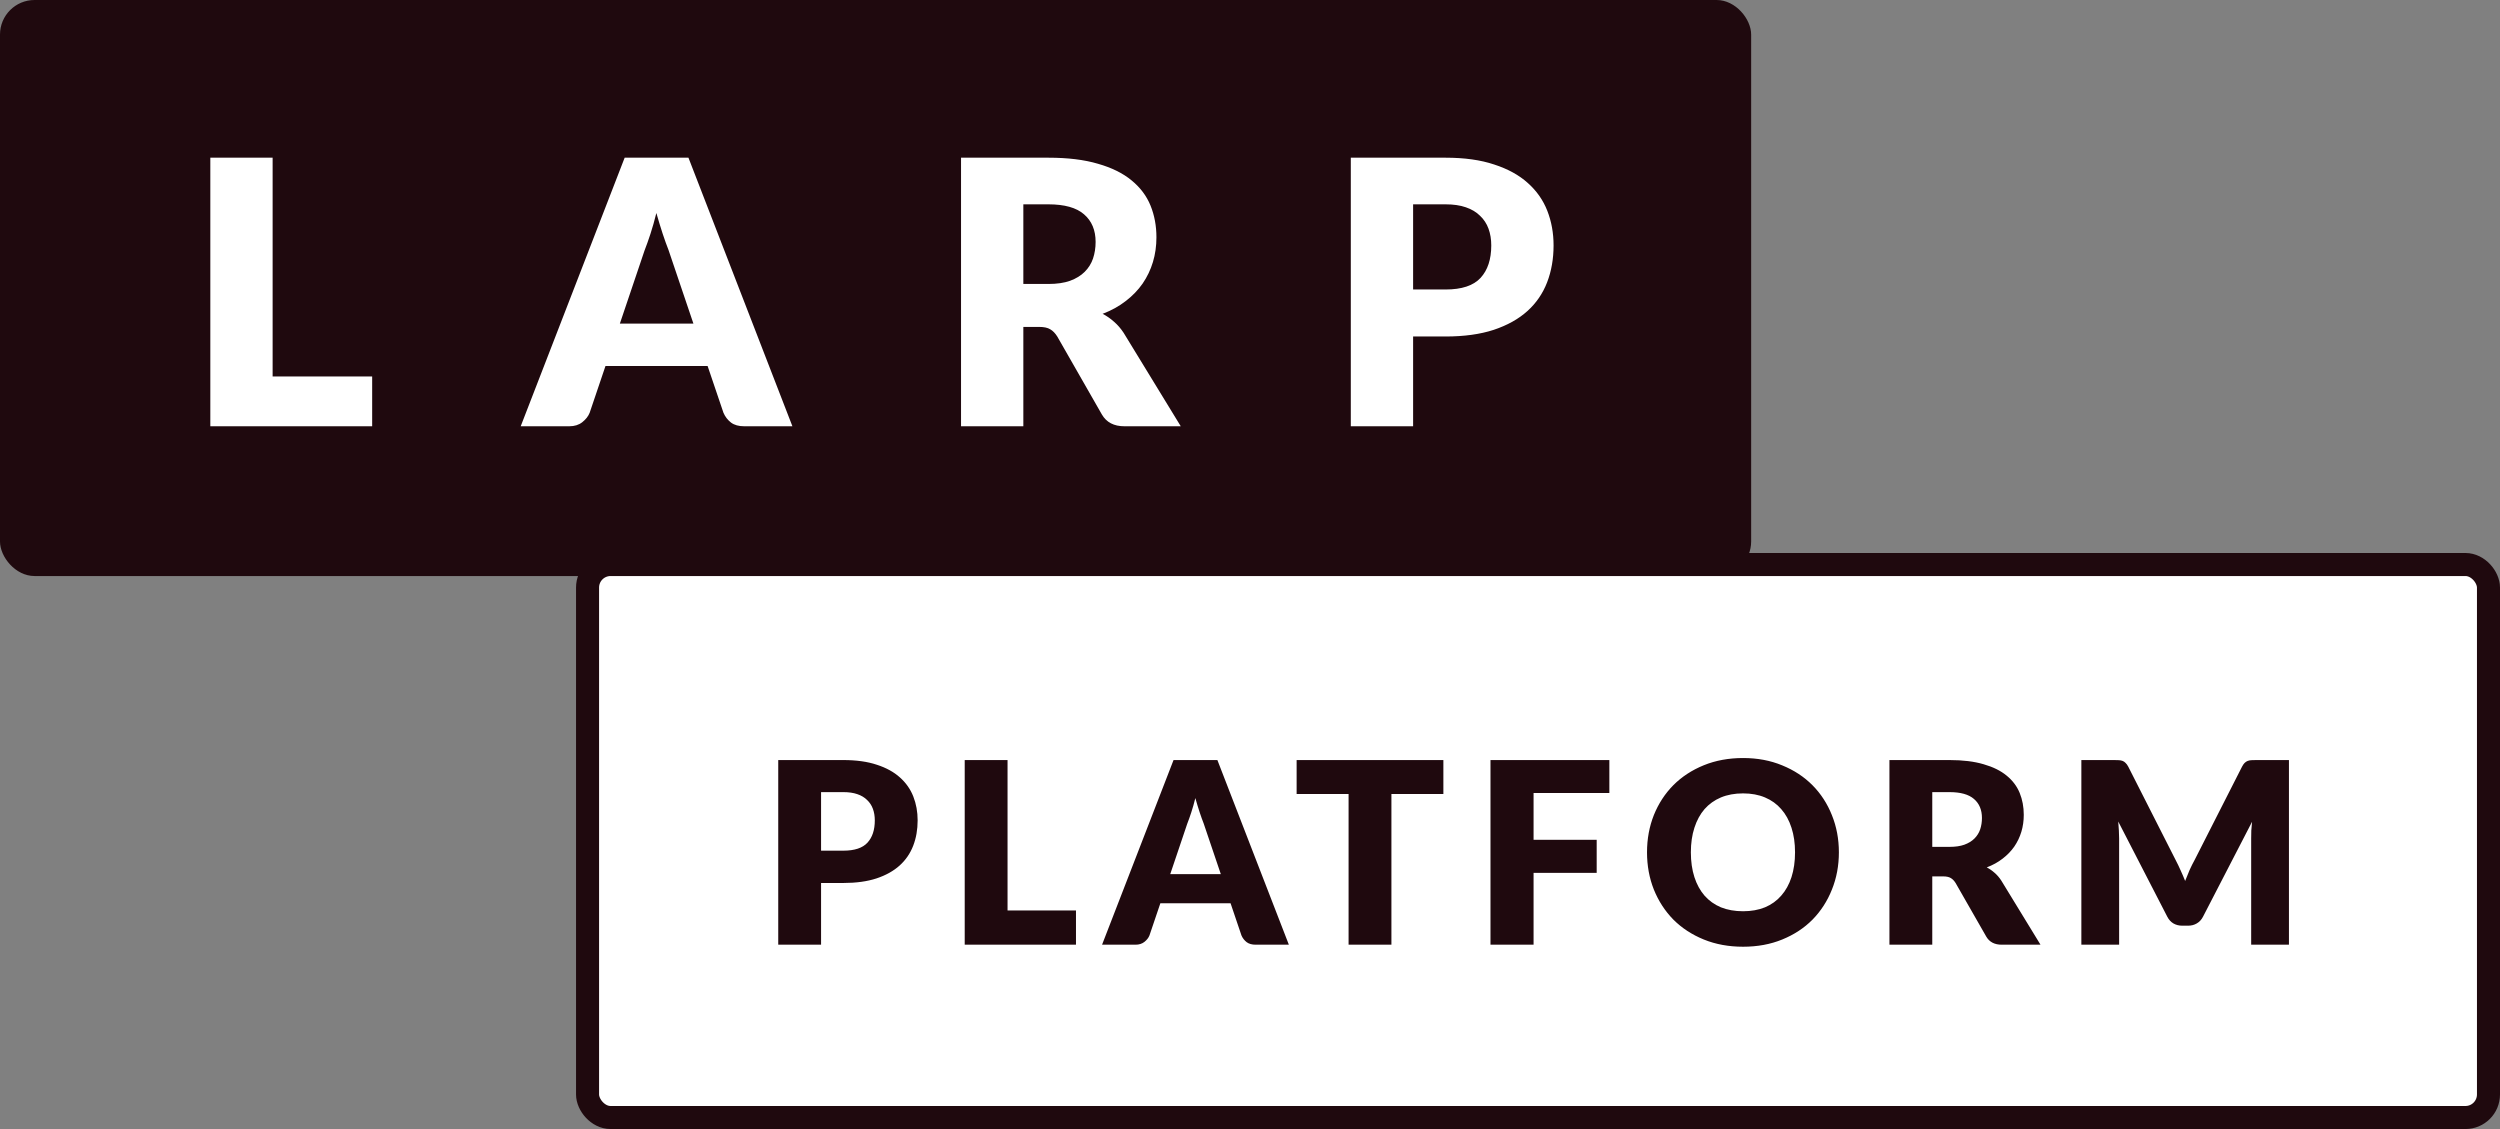
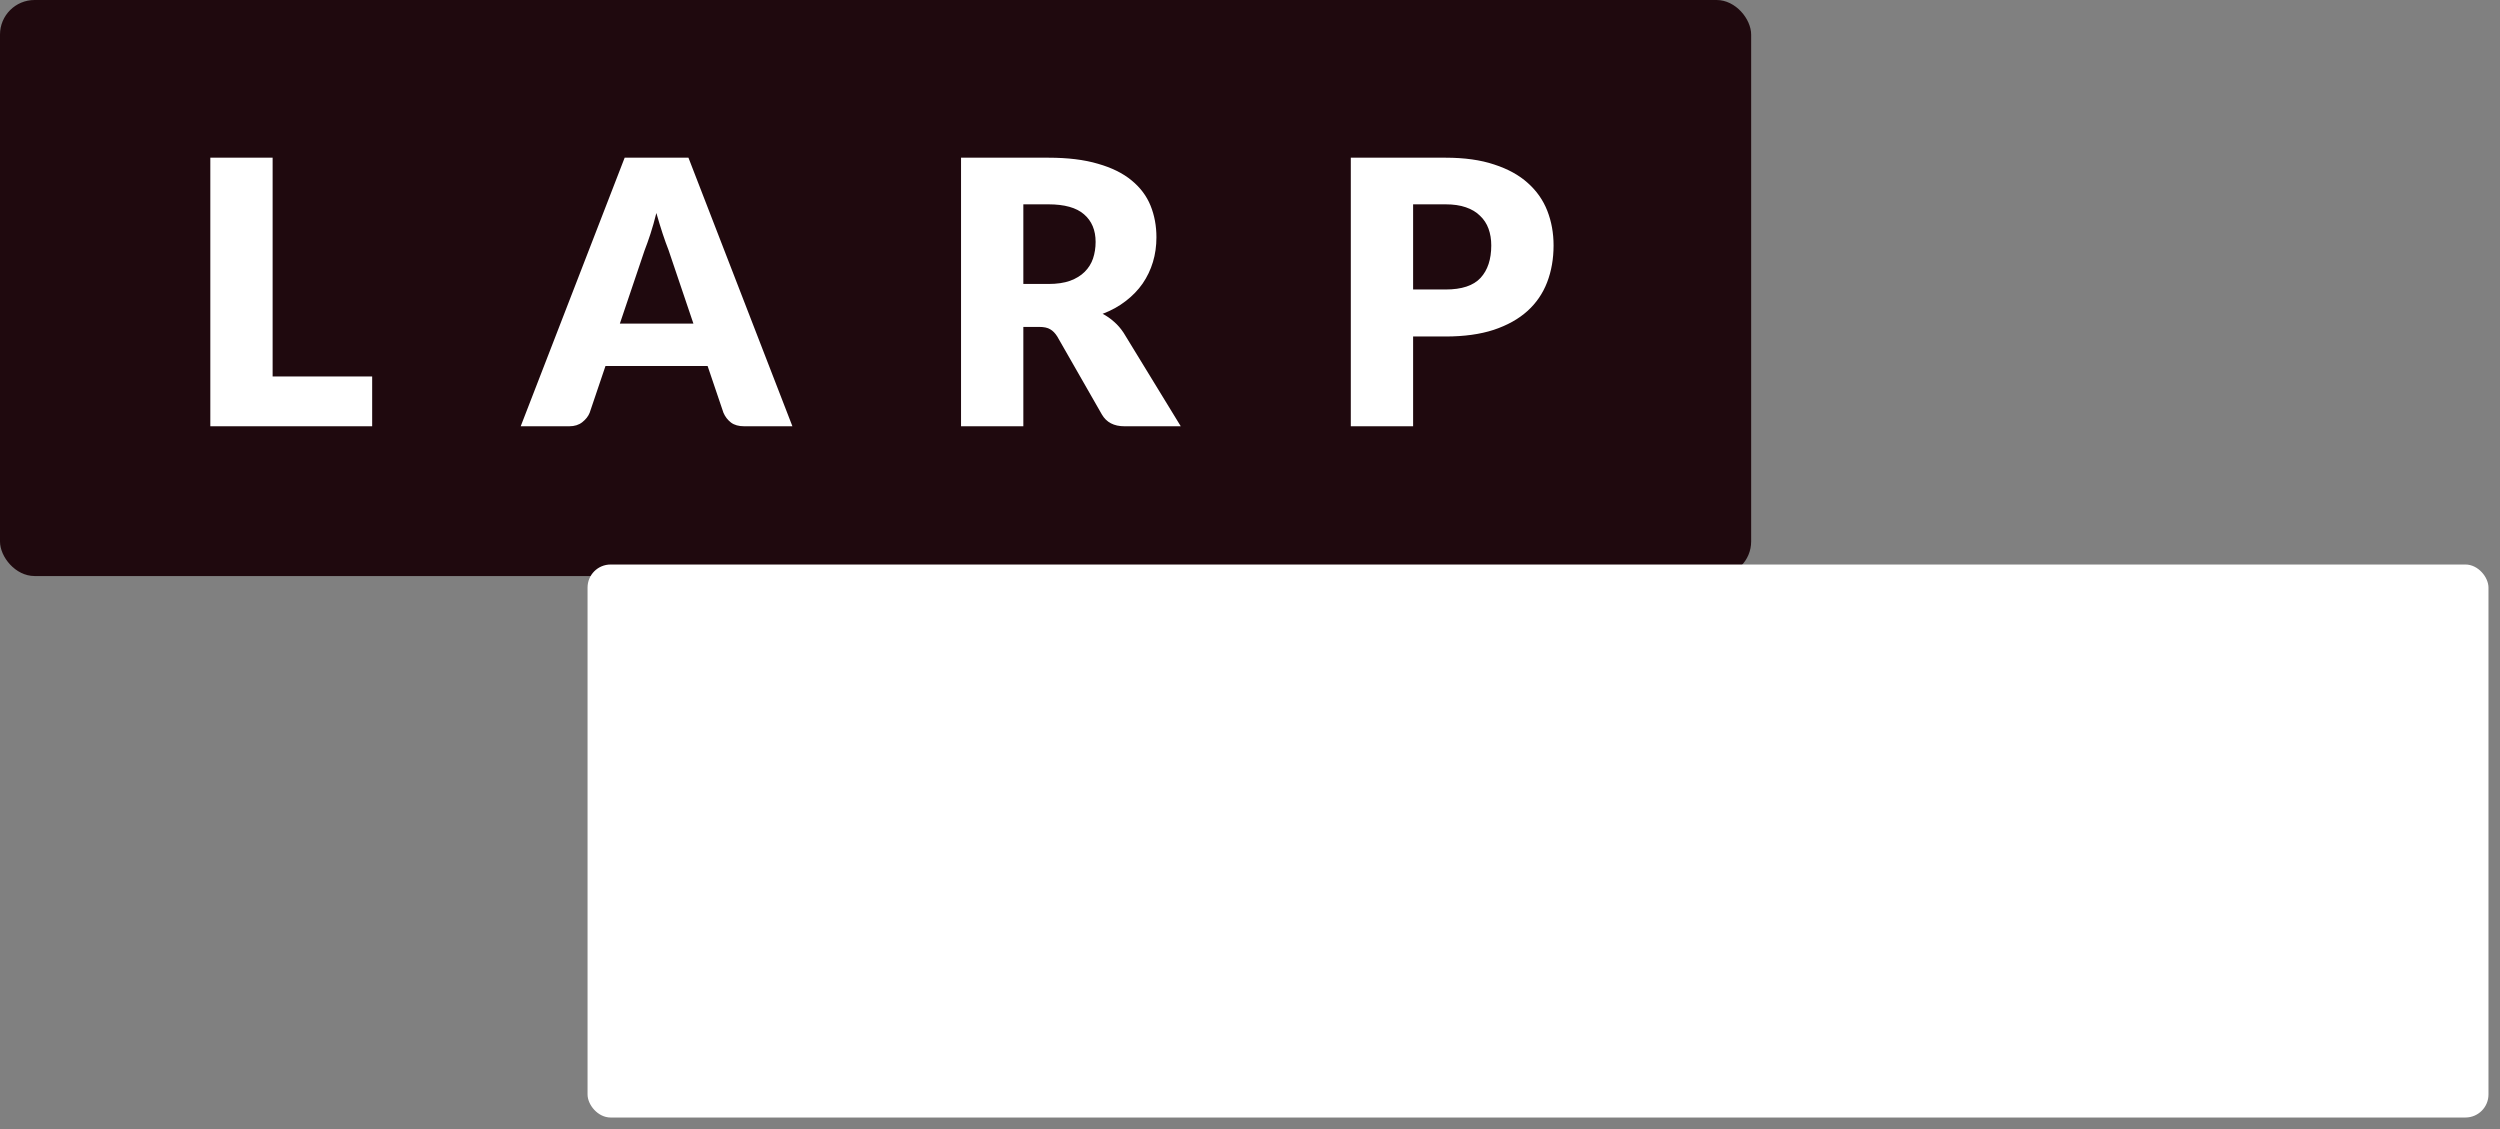
<svg xmlns="http://www.w3.org/2000/svg" width="217" height="98" viewBox="0 0 217 98" fill="none">
  <rect x="0" y="0" width="217" height="98" fill="#808080" stroke="none" />
  <rect width="152" height="50" rx="3" fill="#1F090E" />
  <path d="M32.304 32.68V37H18.256V13.688H23.664V32.68H32.304ZM60.188 28.088L58.029 21.704C57.868 21.299 57.698 20.824 57.517 20.28C57.335 19.725 57.154 19.128 56.972 18.488C56.812 19.139 56.642 19.741 56.461 20.296C56.279 20.851 56.108 21.331 55.949 21.736L53.804 28.088H60.188ZM68.781 37H64.588C64.119 37 63.74 36.893 63.453 36.68C63.164 36.456 62.946 36.173 62.797 35.832L61.42 31.768H52.556L51.181 35.832C51.063 36.131 50.85 36.403 50.541 36.648C50.242 36.883 49.868 37 49.42 37H45.197L54.221 13.688H59.757L68.781 37ZM91.002 24.648C91.739 24.648 92.362 24.557 92.874 24.376C93.397 24.184 93.824 23.923 94.154 23.592C94.485 23.261 94.725 22.877 94.874 22.44C95.024 21.992 95.099 21.512 95.099 21C95.099 19.976 94.763 19.176 94.091 18.6C93.429 18.024 92.4 17.736 91.002 17.736H88.826V24.648H91.002ZM102.49 37H97.594C96.688 37 96.037 36.659 95.642 35.976L91.77 29.208C91.589 28.92 91.386 28.712 91.162 28.584C90.939 28.445 90.618 28.376 90.203 28.376H88.826V37H83.418V13.688H91.002C92.688 13.688 94.123 13.864 95.306 14.216C96.501 14.557 97.472 15.037 98.219 15.656C98.976 16.275 99.525 17.005 99.867 17.848C100.208 18.691 100.378 19.608 100.378 20.6C100.378 21.357 100.277 22.072 100.074 22.744C99.872 23.416 99.573 24.04 99.178 24.616C98.784 25.181 98.293 25.688 97.707 26.136C97.13 26.584 96.464 26.952 95.707 27.24C96.058 27.421 96.389 27.651 96.698 27.928C97.008 28.195 97.285 28.515 97.531 28.888L102.49 37ZM125.474 25.128C126.882 25.128 127.895 24.792 128.514 24.12C129.132 23.448 129.442 22.509 129.442 21.304C129.442 20.771 129.362 20.285 129.202 19.848C129.042 19.411 128.796 19.037 128.466 18.728C128.146 18.408 127.735 18.163 127.234 17.992C126.743 17.821 126.156 17.736 125.474 17.736H122.658V25.128H125.474ZM125.474 13.688C127.116 13.688 128.524 13.885 129.698 14.28C130.882 14.664 131.852 15.197 132.61 15.88C133.378 16.563 133.943 17.368 134.306 18.296C134.668 19.224 134.85 20.227 134.85 21.304C134.85 22.467 134.663 23.533 134.29 24.504C133.916 25.475 133.346 26.307 132.578 27C131.81 27.693 130.834 28.237 129.65 28.632C128.476 29.016 127.084 29.208 125.474 29.208H122.658V37H117.25V13.688H125.474Z" fill="white" />
  <rect x="51" y="49" width="165" height="48" rx="2" fill="white" />
-   <path d="M73.205 73.838C74.173 73.838 74.87 73.607 75.295 73.145C75.72 72.683 75.933 72.038 75.933 71.209C75.933 70.842 75.878 70.509 75.768 70.208C75.658 69.907 75.489 69.651 75.262 69.438C75.042 69.218 74.76 69.049 74.415 68.932C74.078 68.815 73.674 68.756 73.205 68.756H71.269V73.838H73.205ZM73.205 65.973C74.334 65.973 75.302 66.109 76.109 66.38C76.923 66.644 77.59 67.011 78.111 67.48C78.639 67.949 79.028 68.503 79.277 69.141C79.526 69.779 79.651 70.468 79.651 71.209C79.651 72.008 79.523 72.742 79.266 73.409C79.009 74.076 78.617 74.648 78.089 75.125C77.561 75.602 76.89 75.976 76.076 76.247C75.269 76.511 74.312 76.643 73.205 76.643H71.269V82H67.551V65.973H73.205ZM93.395 79.03V82H83.737V65.973H87.455V79.03H93.395ZM105.966 75.873L104.481 71.484C104.371 71.205 104.254 70.879 104.129 70.505C104.004 70.124 103.88 69.713 103.755 69.273C103.645 69.72 103.528 70.135 103.403 70.516C103.278 70.897 103.161 71.227 103.051 71.506L101.577 75.873H105.966ZM111.873 82H108.991C108.668 82 108.408 81.927 108.21 81.78C108.012 81.626 107.862 81.432 107.759 81.197L106.813 78.403H100.719L99.773 81.197C99.692 81.402 99.546 81.589 99.333 81.758C99.128 81.919 98.871 82 98.563 82H95.659L101.863 65.973H105.669L111.873 82ZM125.285 68.921H120.775V82H117.057V68.921H112.547V65.973H125.285V68.921ZM133.114 68.833V72.892H138.592V75.763H133.114V82H129.374V65.973H139.692V68.833H133.114ZM159.615 73.981C159.615 75.14 159.413 76.218 159.01 77.215C158.614 78.212 158.053 79.081 157.327 79.822C156.601 80.555 155.725 81.131 154.698 81.549C153.679 81.967 152.546 82.176 151.299 82.176C150.052 82.176 148.916 81.967 147.889 81.549C146.862 81.131 145.982 80.555 145.249 79.822C144.523 79.081 143.958 78.212 143.555 77.215C143.159 76.218 142.961 75.14 142.961 73.981C142.961 72.822 143.159 71.744 143.555 70.747C143.958 69.75 144.523 68.884 145.249 68.151C145.982 67.418 146.862 66.842 147.889 66.424C148.916 66.006 150.052 65.797 151.299 65.797C152.546 65.797 153.679 66.01 154.698 66.435C155.725 66.853 156.601 67.429 157.327 68.162C158.053 68.895 158.614 69.761 159.01 70.758C159.413 71.755 159.615 72.83 159.615 73.981ZM155.809 73.981C155.809 73.189 155.706 72.478 155.501 71.847C155.296 71.209 154.999 70.67 154.61 70.23C154.229 69.79 153.759 69.453 153.202 69.218C152.645 68.983 152.01 68.866 151.299 68.866C150.58 68.866 149.939 68.983 149.374 69.218C148.817 69.453 148.344 69.79 147.955 70.23C147.574 70.67 147.28 71.209 147.075 71.847C146.87 72.478 146.767 73.189 146.767 73.981C146.767 74.78 146.87 75.499 147.075 76.137C147.28 76.768 147.574 77.303 147.955 77.743C148.344 78.183 148.817 78.52 149.374 78.755C149.939 78.982 150.58 79.096 151.299 79.096C152.01 79.096 152.645 78.982 153.202 78.755C153.759 78.52 154.229 78.183 154.61 77.743C154.999 77.303 155.296 76.768 155.501 76.137C155.706 75.499 155.809 74.78 155.809 73.981ZM169.217 73.508C169.723 73.508 170.152 73.446 170.504 73.321C170.863 73.189 171.157 73.009 171.384 72.782C171.611 72.555 171.776 72.291 171.879 71.99C171.982 71.682 172.033 71.352 172.033 71C172.033 70.296 171.802 69.746 171.34 69.35C170.885 68.954 170.178 68.756 169.217 68.756H167.721V73.508H169.217ZM177.115 82H173.749C173.126 82 172.678 81.765 172.407 81.296L169.745 76.643C169.62 76.445 169.481 76.302 169.327 76.214C169.173 76.119 168.953 76.071 168.667 76.071H167.721V82H164.003V65.973H169.217C170.376 65.973 171.362 66.094 172.176 66.336C172.997 66.571 173.665 66.901 174.178 67.326C174.699 67.751 175.076 68.254 175.311 68.833C175.546 69.412 175.663 70.043 175.663 70.725C175.663 71.246 175.593 71.737 175.454 72.199C175.315 72.661 175.109 73.09 174.838 73.486C174.567 73.875 174.229 74.223 173.826 74.531C173.43 74.839 172.972 75.092 172.451 75.29C172.693 75.415 172.92 75.572 173.133 75.763C173.346 75.946 173.536 76.166 173.705 76.423L177.115 82ZM198.68 65.973V82H195.402V72.782C195.402 72.569 195.406 72.338 195.413 72.089C195.428 71.84 195.45 71.587 195.479 71.33L191.222 79.569C191.09 79.826 190.91 80.02 190.683 80.152C190.463 80.284 190.21 80.35 189.924 80.35H189.418C189.132 80.35 188.875 80.284 188.648 80.152C188.428 80.02 188.252 79.826 188.12 79.569L183.863 71.308C183.885 71.572 183.903 71.832 183.918 72.089C183.933 72.338 183.94 72.569 183.94 72.782V82H180.662V65.973H183.5C183.661 65.973 183.801 65.977 183.918 65.984C184.043 65.991 184.153 66.013 184.248 66.05C184.343 66.087 184.428 66.145 184.501 66.226C184.582 66.299 184.659 66.406 184.732 66.545L188.857 74.674C189.004 74.953 189.143 75.242 189.275 75.543C189.414 75.844 189.546 76.152 189.671 76.467C189.796 76.144 189.924 75.829 190.056 75.521C190.195 75.213 190.342 74.92 190.496 74.641L194.61 66.545C194.683 66.406 194.757 66.299 194.83 66.226C194.911 66.145 194.999 66.087 195.094 66.05C195.189 66.013 195.296 65.991 195.413 65.984C195.538 65.977 195.681 65.973 195.842 65.973H198.68Z" fill="#1F090E" />
-   <rect x="51" y="49" width="165" height="48" rx="2" stroke="#1F090E" stroke-width="2" />
</svg>